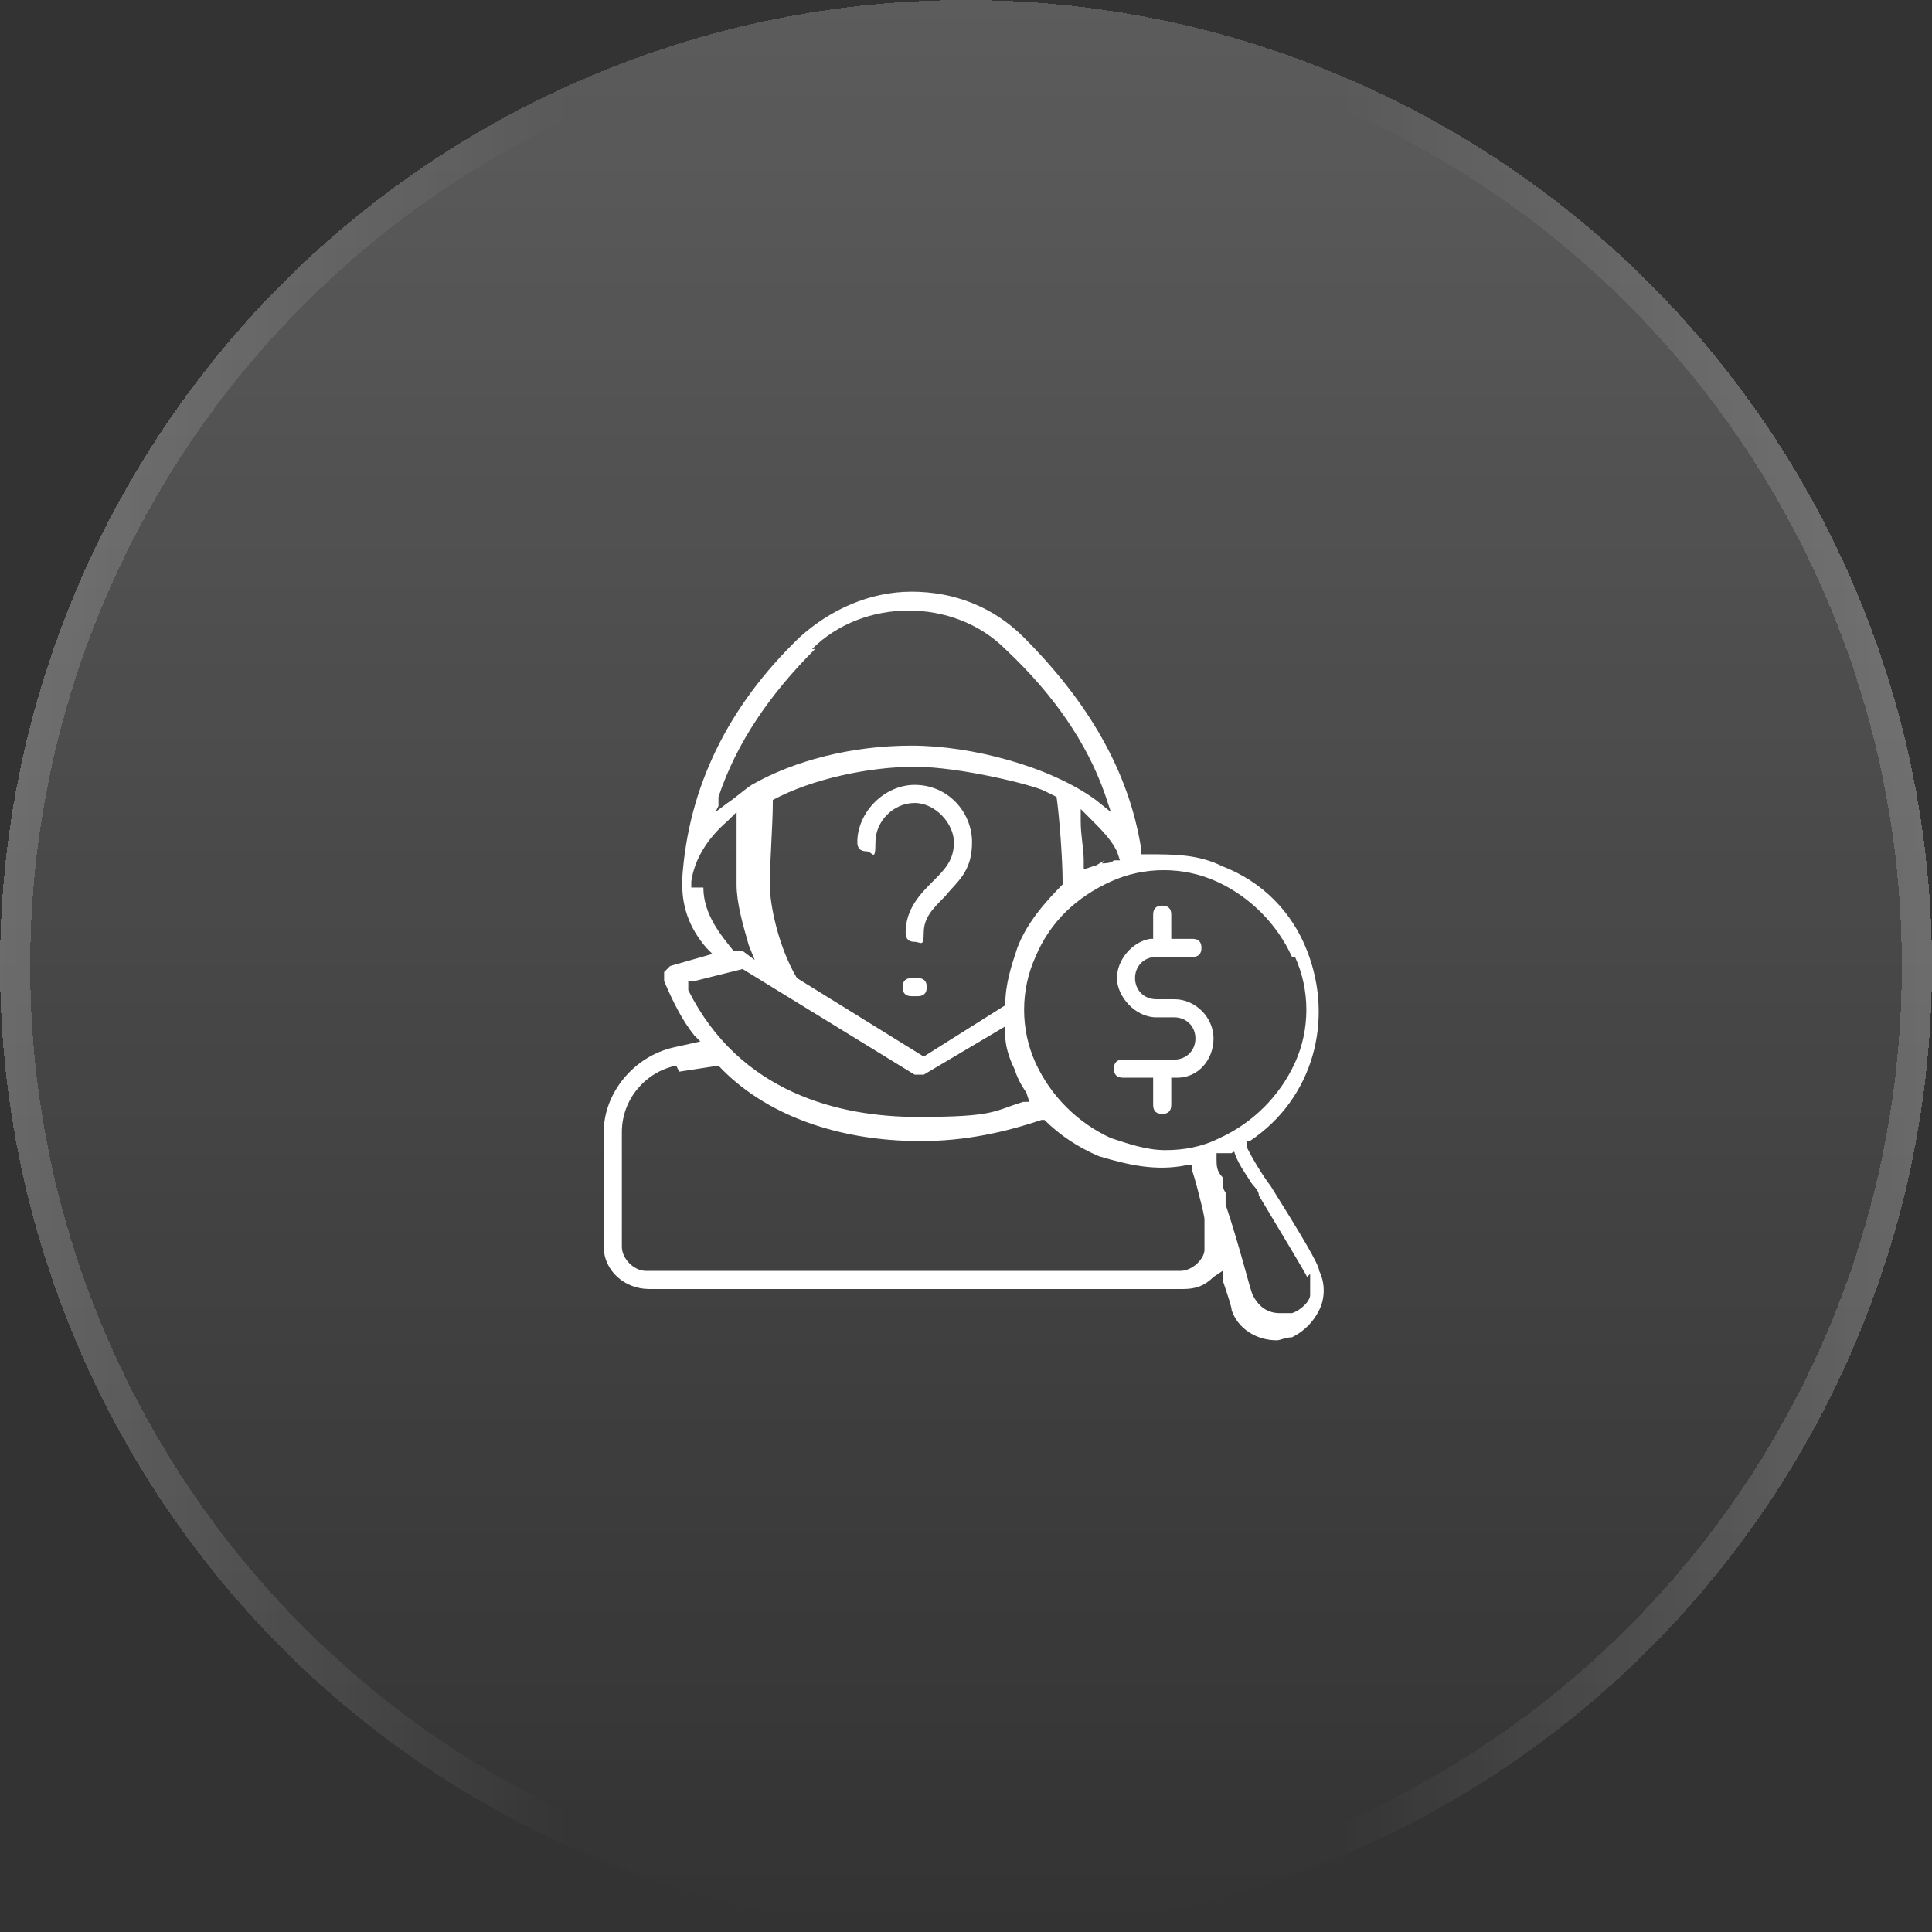
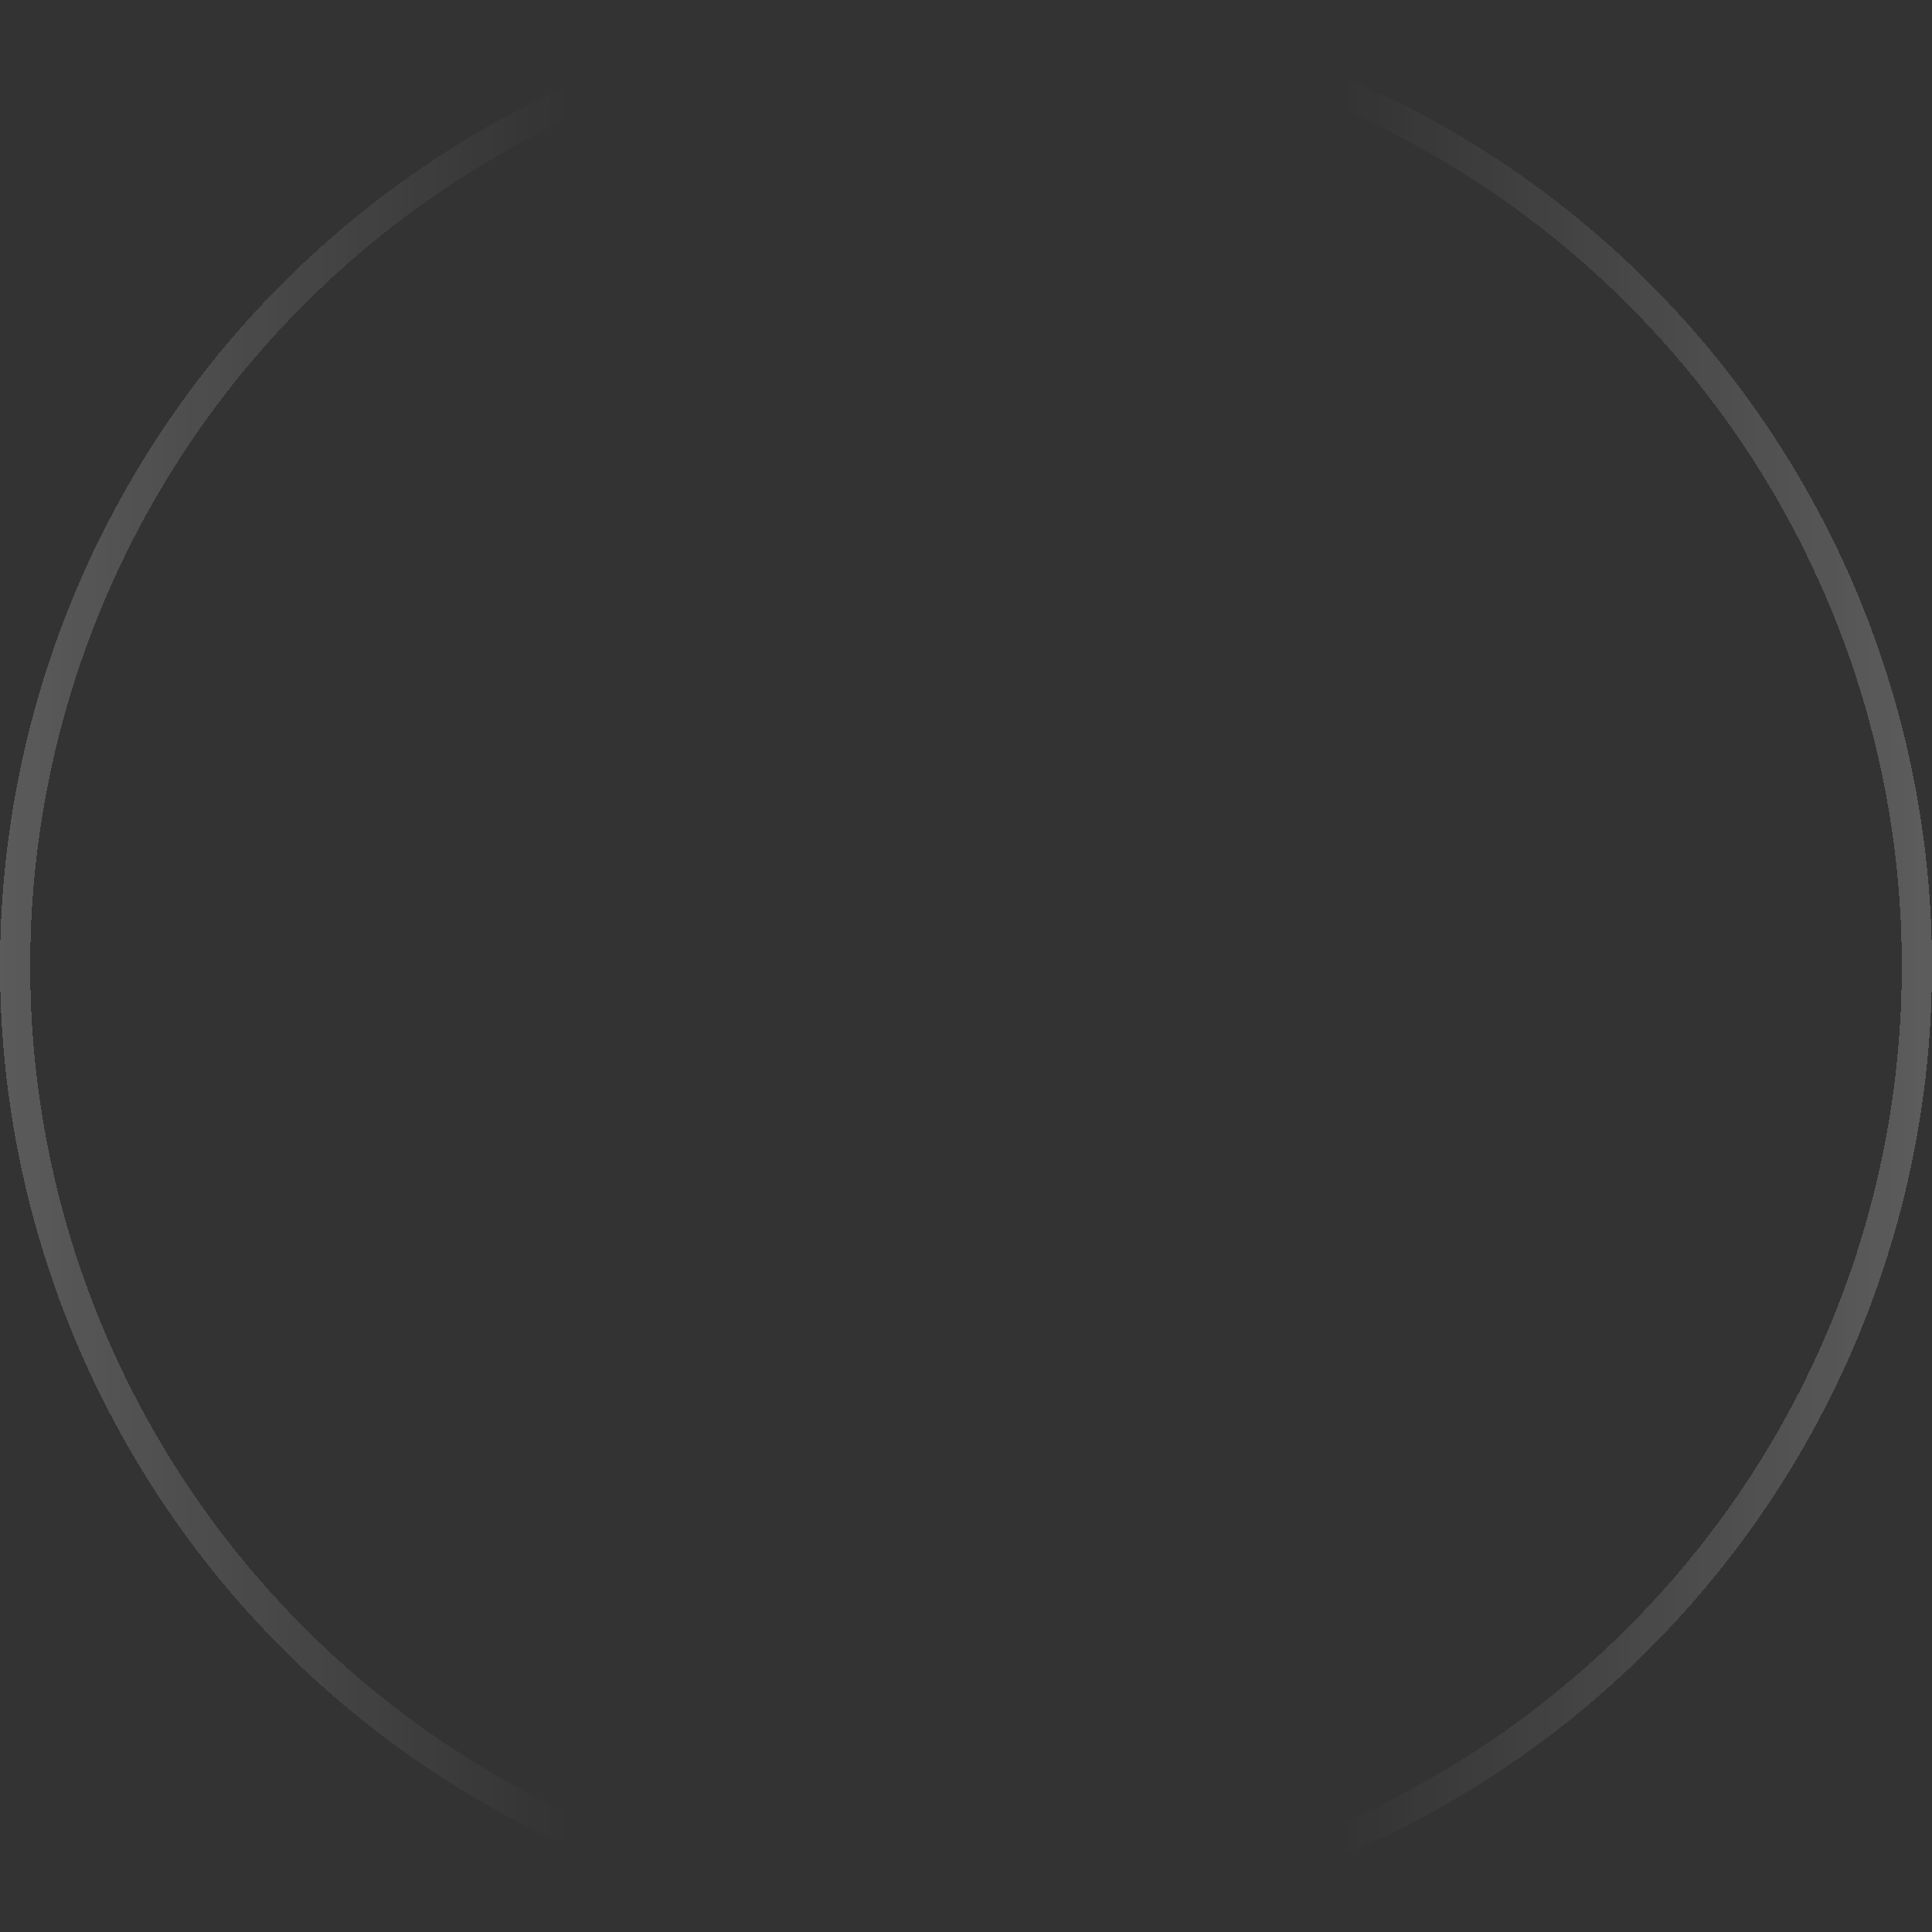
<svg xmlns="http://www.w3.org/2000/svg" id="Livello_1" version="1.1" viewBox="0 0 64 64">
  <rect x="0" y="0" width="64" height="64" fill="#333333" stroke="none" />
  <defs>
    <style>
      .st0 {
        fill: #fff;
        fill-rule: evenodd;
      }

      .st1 {
        fill: none;
        stroke: url(#Sfumatura_senza_nome_2);
      }

      .st2 {
        fill: url(#Sfumatura_senza_nome);
      }
    </style>
    <linearGradient id="Sfumatura_senza_nome" data-name="Sfumatura senza nome" x1="32" y1="66" x2="32" y2="2" gradientTransform="translate(0 66) scale(1 -1)" gradientUnits="userSpaceOnUse">
      <stop offset="0" stop-color="#fff" stop-opacity=".2" />
      <stop offset="1" stop-color="#fff" stop-opacity="0" />
    </linearGradient>
    <linearGradient id="Sfumatura_senza_nome_2" data-name="Sfumatura senza nome 2" x1="63.6" y1="34" x2="-.4" y2="34" gradientTransform="translate(0 66) scale(1 -1)" gradientUnits="userSpaceOnUse">
      <stop offset="0" stop-color="#fff" stop-opacity=".2" />
      <stop offset=".3" stop-color="#fff" stop-opacity="0" />
      <stop offset=".7" stop-color="#fff" stop-opacity="0" />
      <stop offset="1" stop-color="#fff" stop-opacity=".2" />
    </linearGradient>
  </defs>
  <g>
-     <circle class="st2" cx="32" cy="32" r="32" shape-rendering="crispEdges" />
    <circle class="st1" cx="32" cy="32" r="31.5" shape-rendering="crispEdges" />
  </g>
-   <path class="st0" d="M21.5,42.7c-.8,0-1.5-.6-1.5-1.4h0s0-3.8,0-3.8c0-1.3,1-2.5,2.3-2.8l.9-.2-.2-.2c-.4-.5-.7-1.1-1-1.8,0,0,0-.2,0-.3,0,0,.1-.1.2-.2l1.4-.4-.2-.2c-.6-.7-.8-1.4-.8-2.1,0,0,0,0,0,0,0,0,0-.1,0-.2.2-3,1.5-5.7,3.9-8,1-.9,2.3-1.5,3.7-1.5s2.7.5,3.7,1.5c2.2,2.2,3.5,4.5,3.9,7v.2s.2,0,.2,0c.9,0,1.7,0,2.5.4,1.3.5,2.3,1.5,2.8,2.8.9,2.3.2,4.9-1.9,6.3h-.1c0,0,0,.2,0,.2.2.4.5.9.8,1.3,1,1.6,1.6,2.6,1.6,2.8.2.4.2.9,0,1.3-.2.4-.5.7-.9.9h0c-.2,0-.4.1-.5.1-.7,0-1.3-.4-1.5-1,0-.1-.1-.4-.3-1v-.3c0,0-.3.2-.3.2-.3.3-.6.4-1,.4h-17.7ZM43.3,42.3c-.1-.2-.7-1.2-1.6-2.7h0c0-.2-.2-.3-.3-.5-.2-.3-.4-.6-.5-.9h0c0-.1-.1,0-.1,0,0,0,0,0-.1,0,0,0-.2,0-.2,0h-.2c0,0,0,.2,0,.2,0,.2,0,.4.2.6,0,.2,0,.4.1.5v.4c.5,1.5.8,2.8.9,3,.2.4.5.6.9.6s.3,0,.4,0c.3-.1.6-.4.6-.6,0-.2,0-.5,0-.7ZM42.8,31.7c-.5-1.1-1.4-2-2.5-2.5h0c-1.1-.5-2.4-.5-3.5,0-1.1.5-2,1.3-2.5,2.5-.5,1.1-.5,2.4,0,3.5.5,1.1,1.4,2,2.5,2.5.6.2,1.2.4,1.8.4s1.2-.1,1.8-.4c1.1-.5,2-1.4,2.5-2.5.5-1.1.5-2.4,0-3.5ZM35.2,29.2c0-.7-.1-2.1-.2-2.8h0s0,0-.4-.2c-.4-.2-2.8-.8-4.3-.8s-3.4.4-4.7,1.1h0s0,.1,0,.1c0,.7-.1,2-.1,2.7s.3,2.1.9,3.1h0s4.2,2.6,4.2,2.6l2.7-1.7h0c0-.7.2-1.3.4-1.9.3-.8.9-1.5,1.5-2.1h0ZM36.5,28.6c.1,0,.3,0,.4-.1h.2c0,0-.1-.3-.1-.3-.2-.4-.5-.7-.9-1.1l-.3-.3v.4c0,.5.1.9.1,1.3v.3s.3-.1.3-.1c.1,0,.2-.1.4-.2ZM27,21.5c-1.5,1.5-2.6,3.1-3.2,4.9h0v.3c0,0-.1.2-.1.2l.4-.3c.3-.2.5-.4.8-.6,1.4-.8,3.3-1.3,5.3-1.3s4.6.7,6.1,1.8l.5.4-.2-.6c-.6-1.7-1.7-3.3-3.3-4.8-1.7-1.7-4.7-1.7-6.4,0ZM23.3,29.4h0c0,.9.6,1.6,1,2.1h0c0,0,0,0,0,0,0,0,.2,0,.3,0l.4.3-.2-.5c-.2-.7-.4-1.4-.4-2s0-1.3,0-2v-.4s-.3.3-.3.3c-.7.6-1.1,1.3-1.2,2h0c0,0,0,.1,0,.2ZM22.8,32.6v.2c0,0,0,0,0,0,1.7,3.4,5,4.2,7.6,4.2s2.5-.2,3.5-.5h.2c0,0-.1-.3-.1-.3-.2-.3-.3-.5-.4-.8-.2-.4-.3-.8-.3-1.1v-.3s-2.7,1.6-2.7,1.6c-.1,0-.2,0-.3,0l-5.7-3.5-1.6.4h-.2ZM22.4,35.3c-1,.2-1.8,1.1-1.8,2.2v3.8c0,.4.4.8.8.8h17.7c.4,0,.8-.4.8-.7,0-.3,0-.8,0-1,0-.1-.1-.5-.1-.5-.1-.4-.2-.8-.3-1.1h0c0,0,0-.2,0-.2h-.2c-1,.2-1.9,0-2.9-.3-.7-.3-1.3-.7-1.8-1.2h0c0,0-.1,0-.1,0-1.2.4-2.5.7-4,.7-2.8,0-5.2-.9-6.7-2.5h0c0,0-1.3.2-1.3.2ZM28.4,27.9c0-1,.9-1.9,1.9-1.9h0c1.1,0,1.9.9,1.9,1.9s-.5,1.3-.9,1.8h0c-.4.4-.7.7-.7,1.2s-.1.3-.3.3-.3-.1-.3-.3c0-.8.5-1.3.9-1.7.4-.4.7-.7.7-1.3s-.6-1.3-1.3-1.3-1.3.6-1.3,1.3-.1.3-.3.3-.3-.1-.3-.3h0ZM30.4,33h-.2c-.2,0-.3-.1-.3-.3s.1-.3.3-.3h.2c.2,0,.3.1.3.3s-.1.3-.3.3ZM37.2,35.7h1v.9c0,.2.1.3.3.3s.3-.1.3-.3v-.9h.2c.7,0,1.2-.6,1.2-1.3s-.6-1.3-1.3-1.3h-.6c-.4,0-.7-.3-.7-.7s.3-.7.7-.7h1.2c.2,0,.3-.1.3-.3s-.1-.3-.3-.3h-.7v-.8c0-.2-.1-.3-.3-.3s-.3.1-.3.3v.8h-.1c-.6.1-1.1.7-1.1,1.3s.6,1.3,1.3,1.3h.6c.4,0,.7.3.7.7s-.3.7-.7.7h-1.7c-.2,0-.3.1-.3.3s.1.3.3.3h0Z" />
</svg>